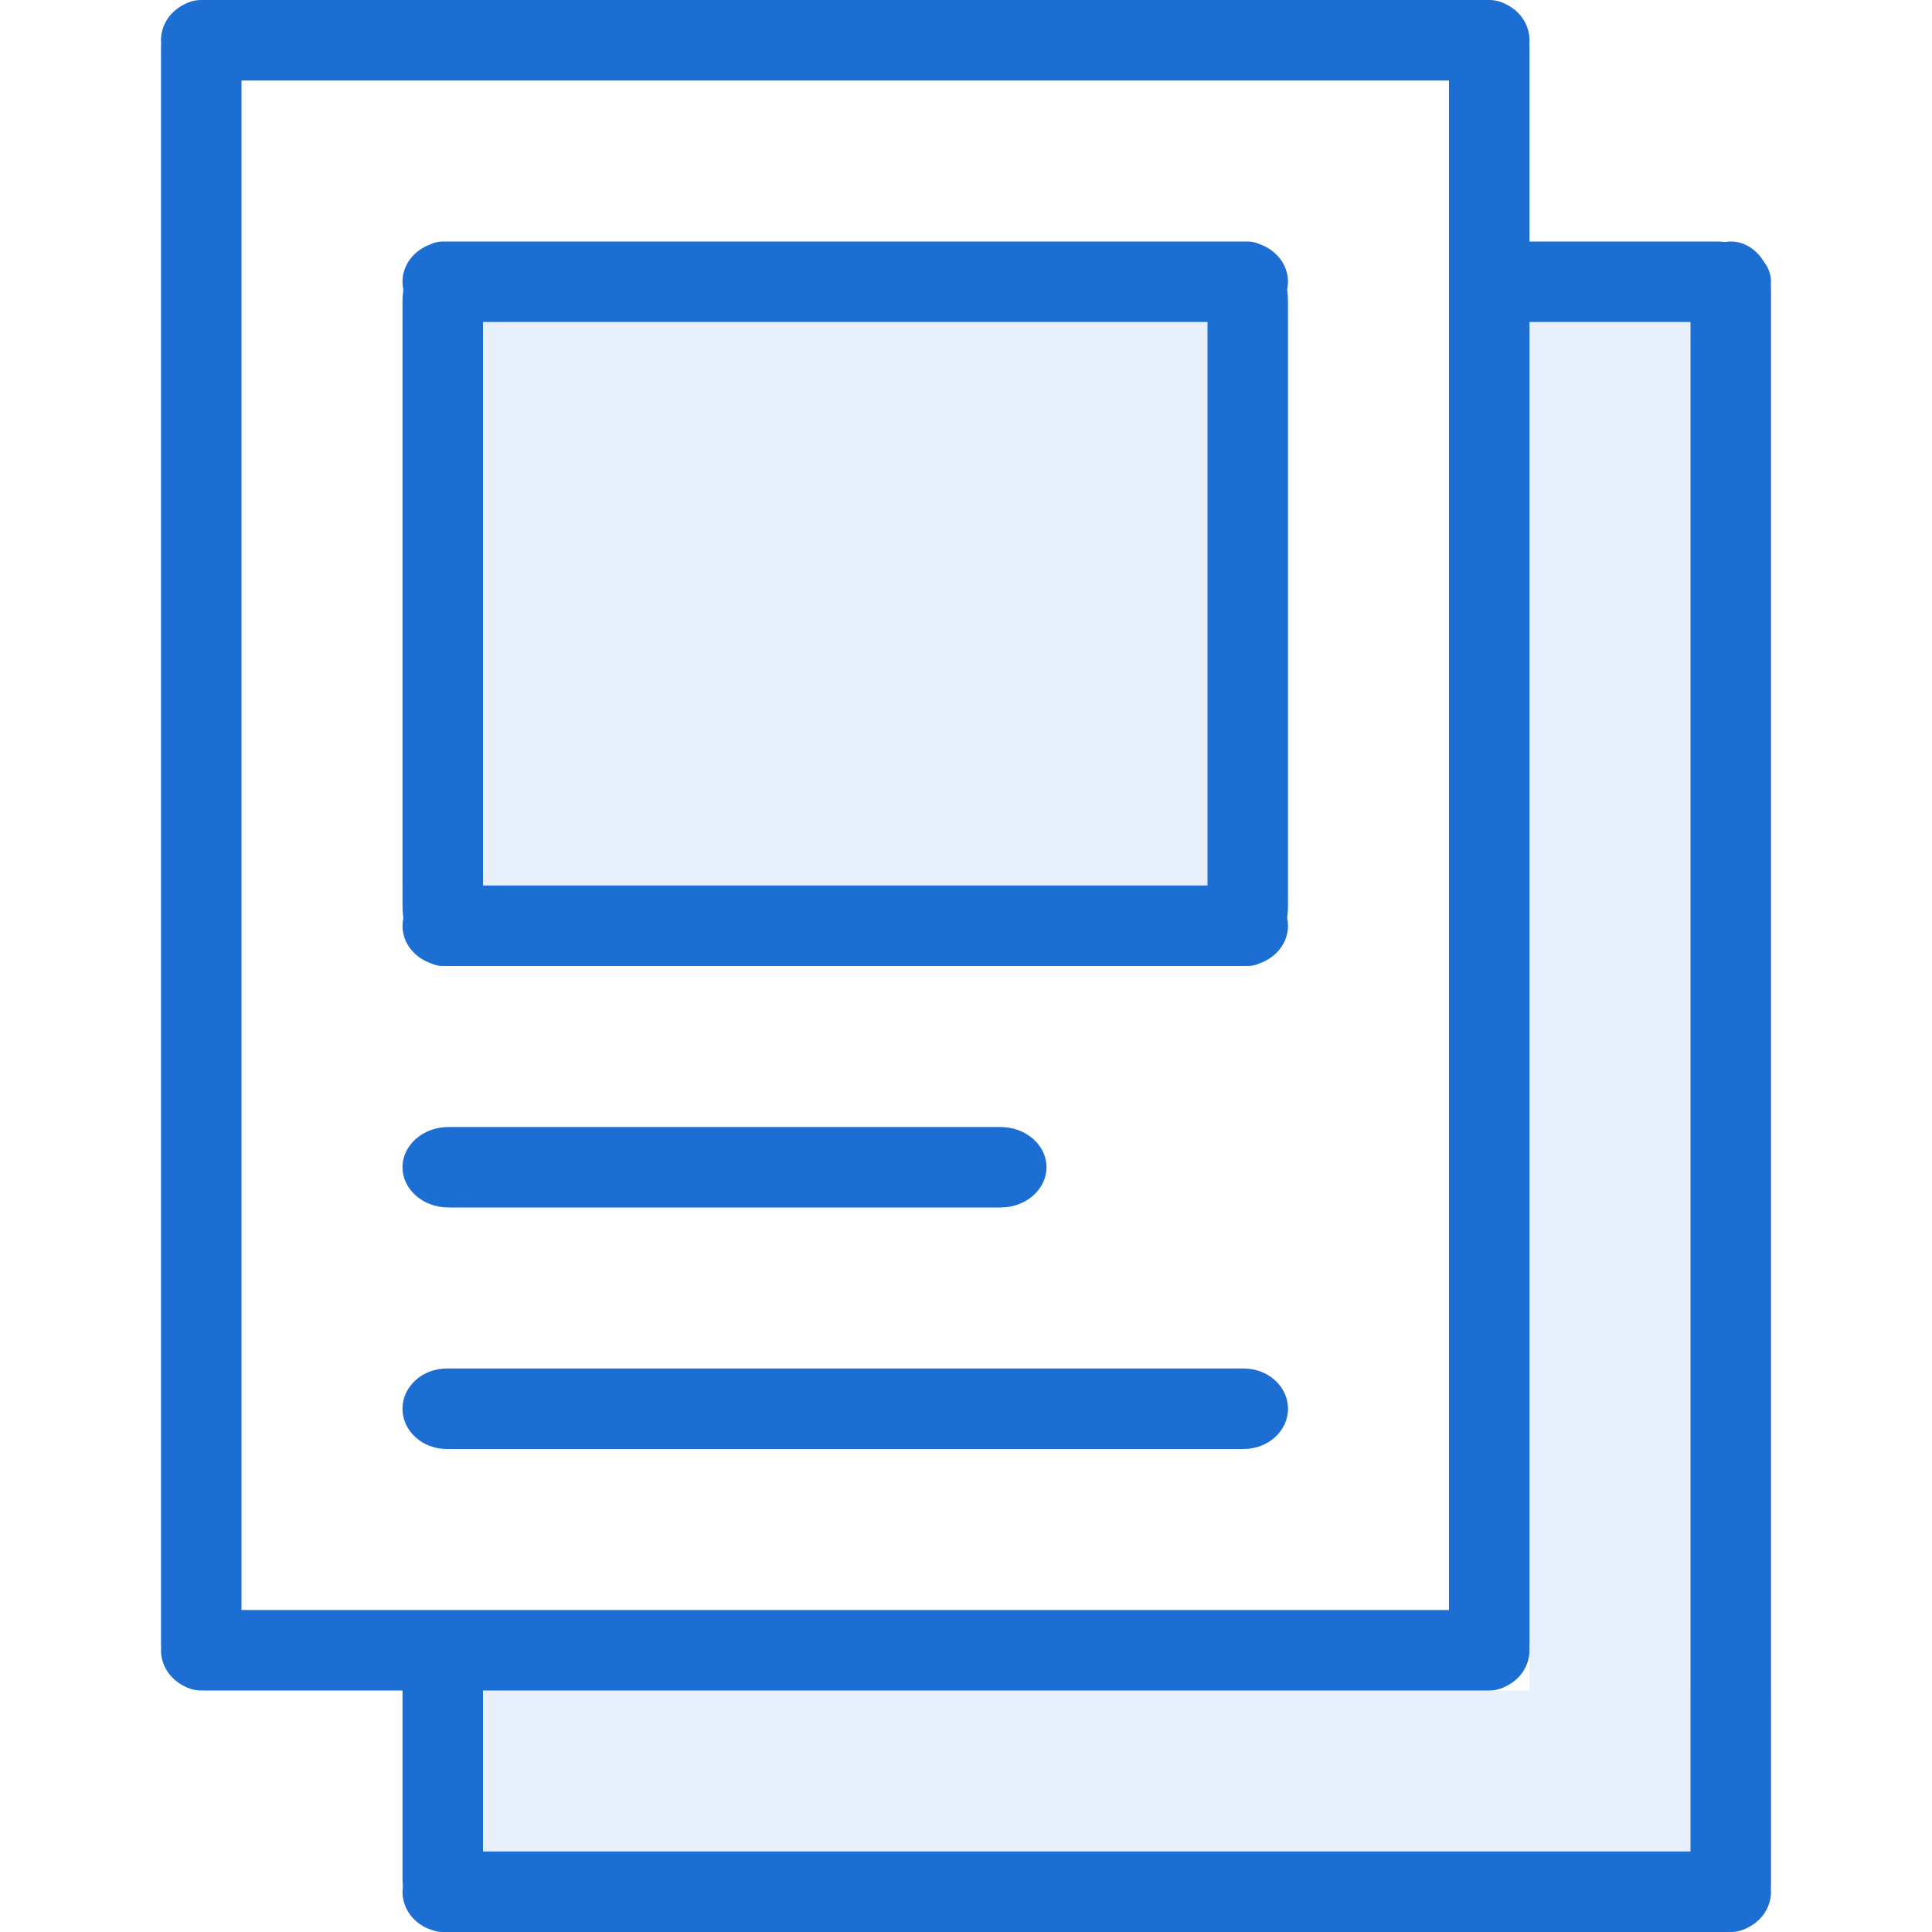
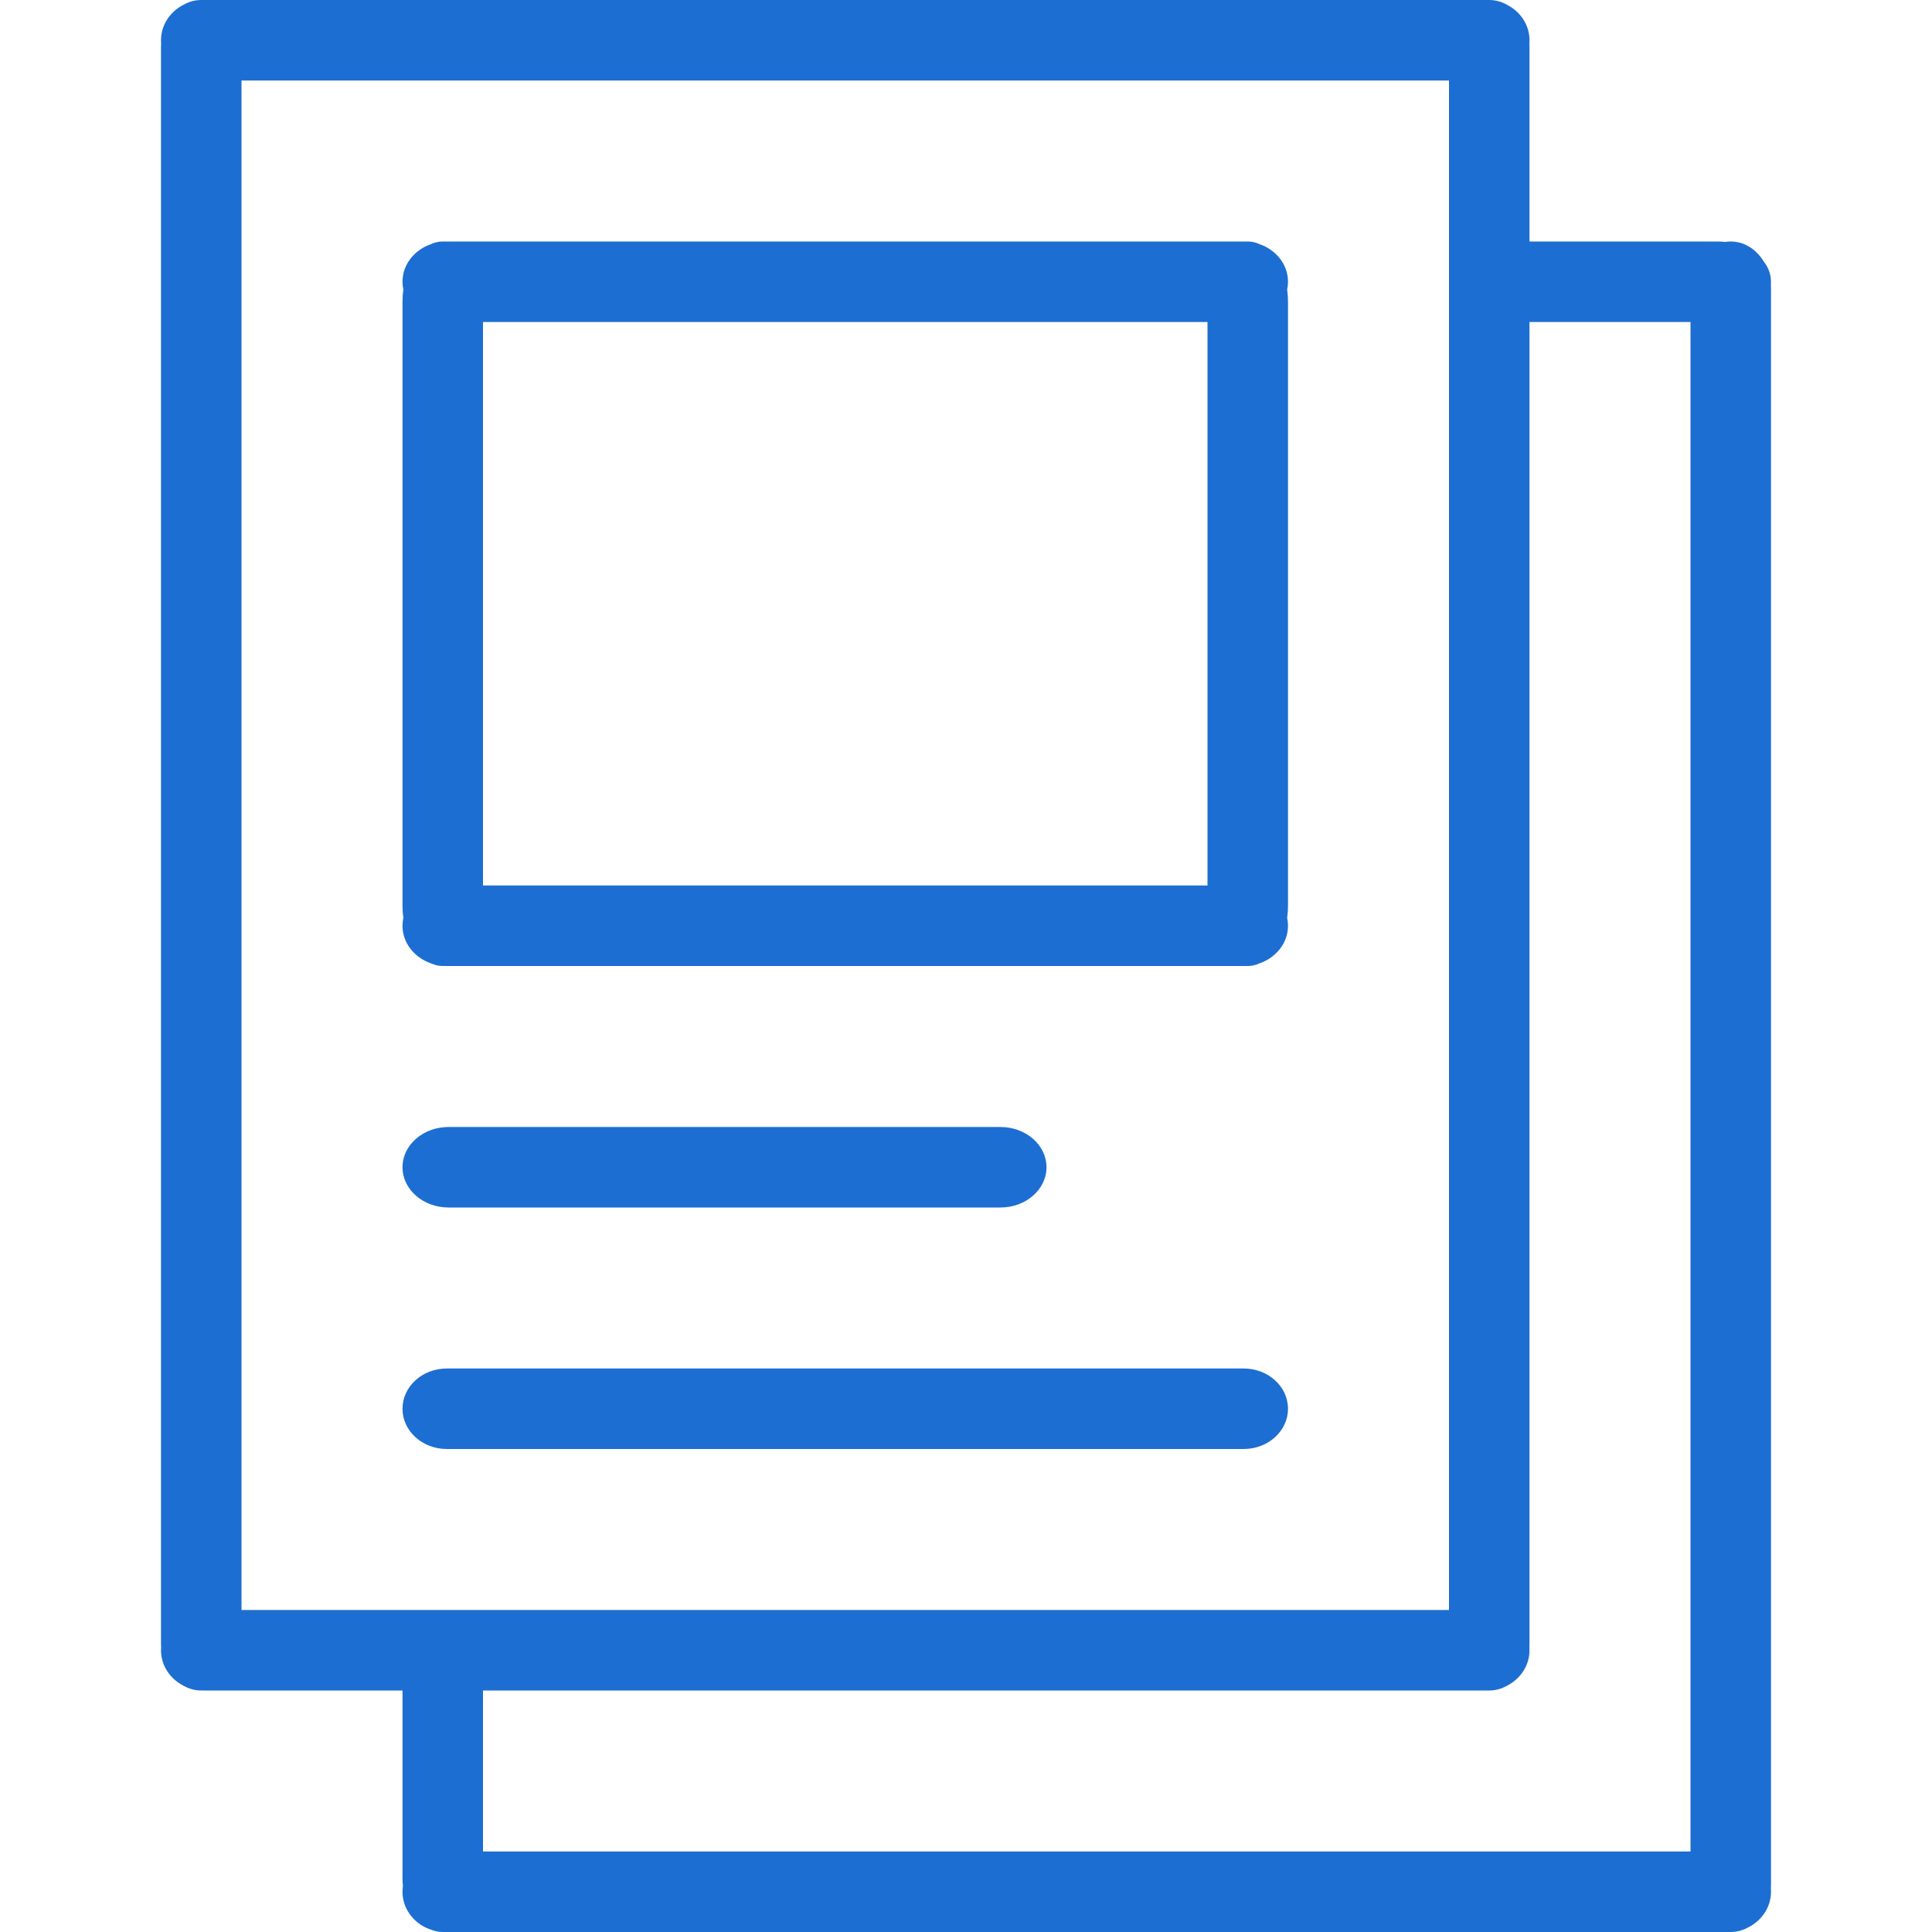
<svg xmlns="http://www.w3.org/2000/svg" width="48" height="48" viewBox="0 0 48 48" fill="none">
-   <path fill-rule="evenodd" clip-rule="evenodd" d="M30 8H10V22H30V8ZM38 8H42V42H44V46H12V42H38V8Z" fill="#1D6ED2" fill-opacity="0.1" />
  <path fill-rule="evenodd" clip-rule="evenodd" d="M36.938 0H5.062C5.051 0 5.04 0 5.029 0C5.019 0 5.01 0 5 0C4.842 0 4.693 0.043 4.56 0.118C4.227 0.287 4 0.619 4 1C4 1.025 4.001 1.051 4.003 1.076C4.001 1.106 4 1.136 4 1.167V40.833C4 40.864 4.001 40.894 4.003 40.924C4.001 40.949 4 40.974 4 41C4 41.381 4.227 41.713 4.56 41.882C4.693 41.957 4.842 42 5 42C5.01 42 5.019 42 5.029 41.999C5.04 42 5.051 42 5.062 42H10V46.667C10 46.732 10.004 46.797 10.01 46.86C10.004 46.906 10 46.952 10 47C10 47.439 10.3 47.812 10.718 47.946C10.808 47.981 10.902 48 11 48L11.017 48L11.028 47.999C11.04 48 11.051 48 11.062 48H42.938C42.949 48 42.96 48 42.971 47.999C42.981 48 42.99 48 43 48C43.158 48 43.307 47.957 43.44 47.882C43.773 47.713 44 47.381 44 47C44 46.974 43.999 46.949 43.997 46.924C43.999 46.894 44 46.864 44 46.833V7.167C44 7.134 43.999 7.103 43.997 7.071C43.999 7.048 44 7.024 44 7C44 6.816 43.934 6.643 43.818 6.495C43.637 6.196 43.338 6 43 6C42.954 6 42.908 6.004 42.863 6.011C42.799 6.004 42.733 6 42.667 6H38V1.167C38 1.136 37.999 1.106 37.997 1.076C37.999 1.051 38 1.025 38 1C38 0.619 37.773 0.287 37.44 0.118C37.307 0.043 37.158 0 37 0C36.99 0 36.981 0 36.971 0C36.96 0 36.949 0 36.938 0ZM42 8V46H12V42H36.938C36.949 42 36.96 42 36.971 41.999L36.98 42L37 42C37.158 42 37.307 41.957 37.44 41.882C37.773 41.713 38 41.381 38 41C38 40.974 37.999 40.949 37.997 40.924C37.999 40.894 38 40.864 38 40.833V8H42ZM36 7V2H6V40H11H36V7ZM11.143 30C10.512 30 10 29.552 10 29C10 28.448 10.512 28 11.143 28H24.857C25.488 28 26 28.448 26 29C26 29.552 25.488 30 24.857 30H11.143ZM10 35C10 35.552 10.492 36 11.1 36H30.9C31.508 36 32 35.552 32 35C32 34.448 31.508 34 30.9 34H11.1C10.492 34 10 34.448 10 35ZM30.9 6H11.1C11.081 6 11.062 6 11.043 6.001C11.028 6 11.014 6 11 6C10.897 6 10.798 6.023 10.704 6.067C10.292 6.211 10 6.574 10 7C10 7.067 10.007 7.132 10.021 7.194C10.007 7.293 10 7.395 10 7.5V22.5C10 22.605 10.007 22.707 10.021 22.806C10.007 22.869 10 22.933 10 23C10 23.425 10.292 23.789 10.704 23.933C10.798 23.977 10.897 24 11 24C11.014 24 11.028 24 11.043 23.999C11.062 24 11.081 24 11.1 24H30.9C30.919 24 30.938 24 30.957 23.999C30.971 24 30.986 24 31 24C31.103 24 31.202 23.977 31.296 23.933C31.708 23.789 32 23.425 32 23C32 22.933 31.993 22.869 31.979 22.806C31.993 22.707 32 22.605 32 22.5V7.5C32 7.395 31.993 7.293 31.979 7.194C31.993 7.132 32 7.067 32 7C32 6.574 31.708 6.211 31.296 6.067C31.202 6.023 31.103 6 31 6C30.986 6 30.971 6 30.957 6.001C30.938 6 30.919 6 30.9 6ZM30 22H12V8H30V22Z" fill="#1D6ED2" />
</svg>